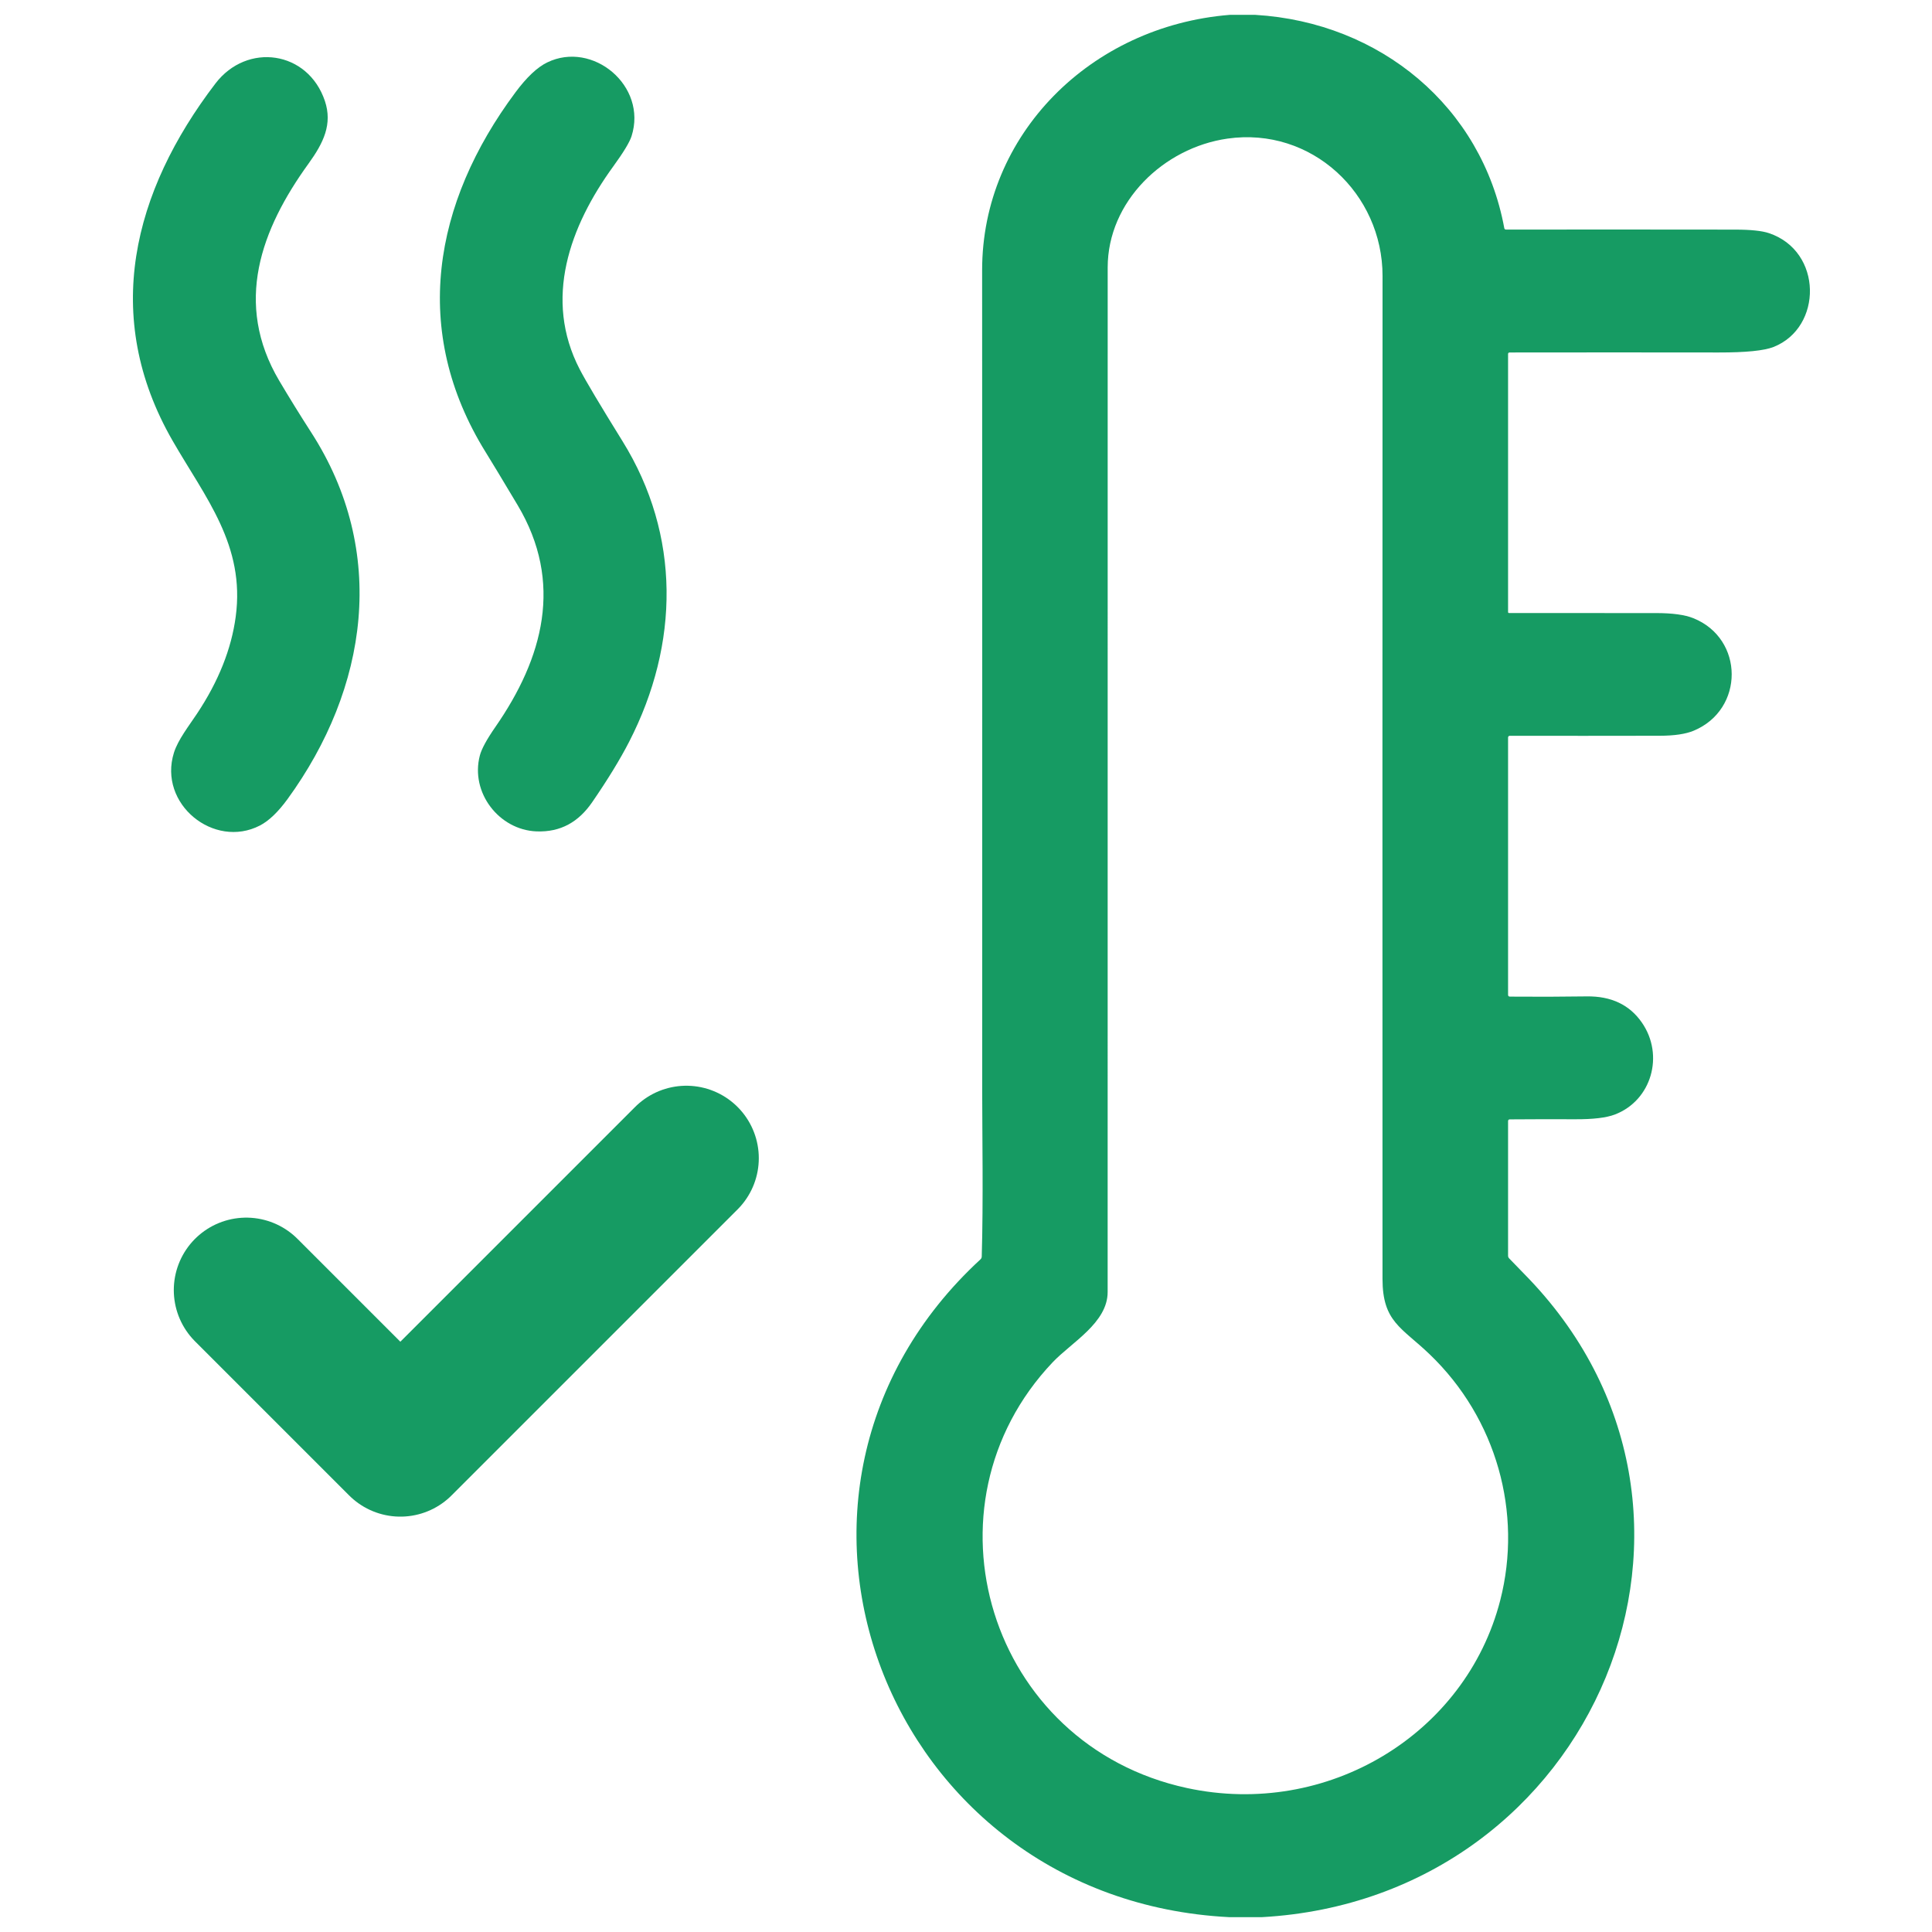
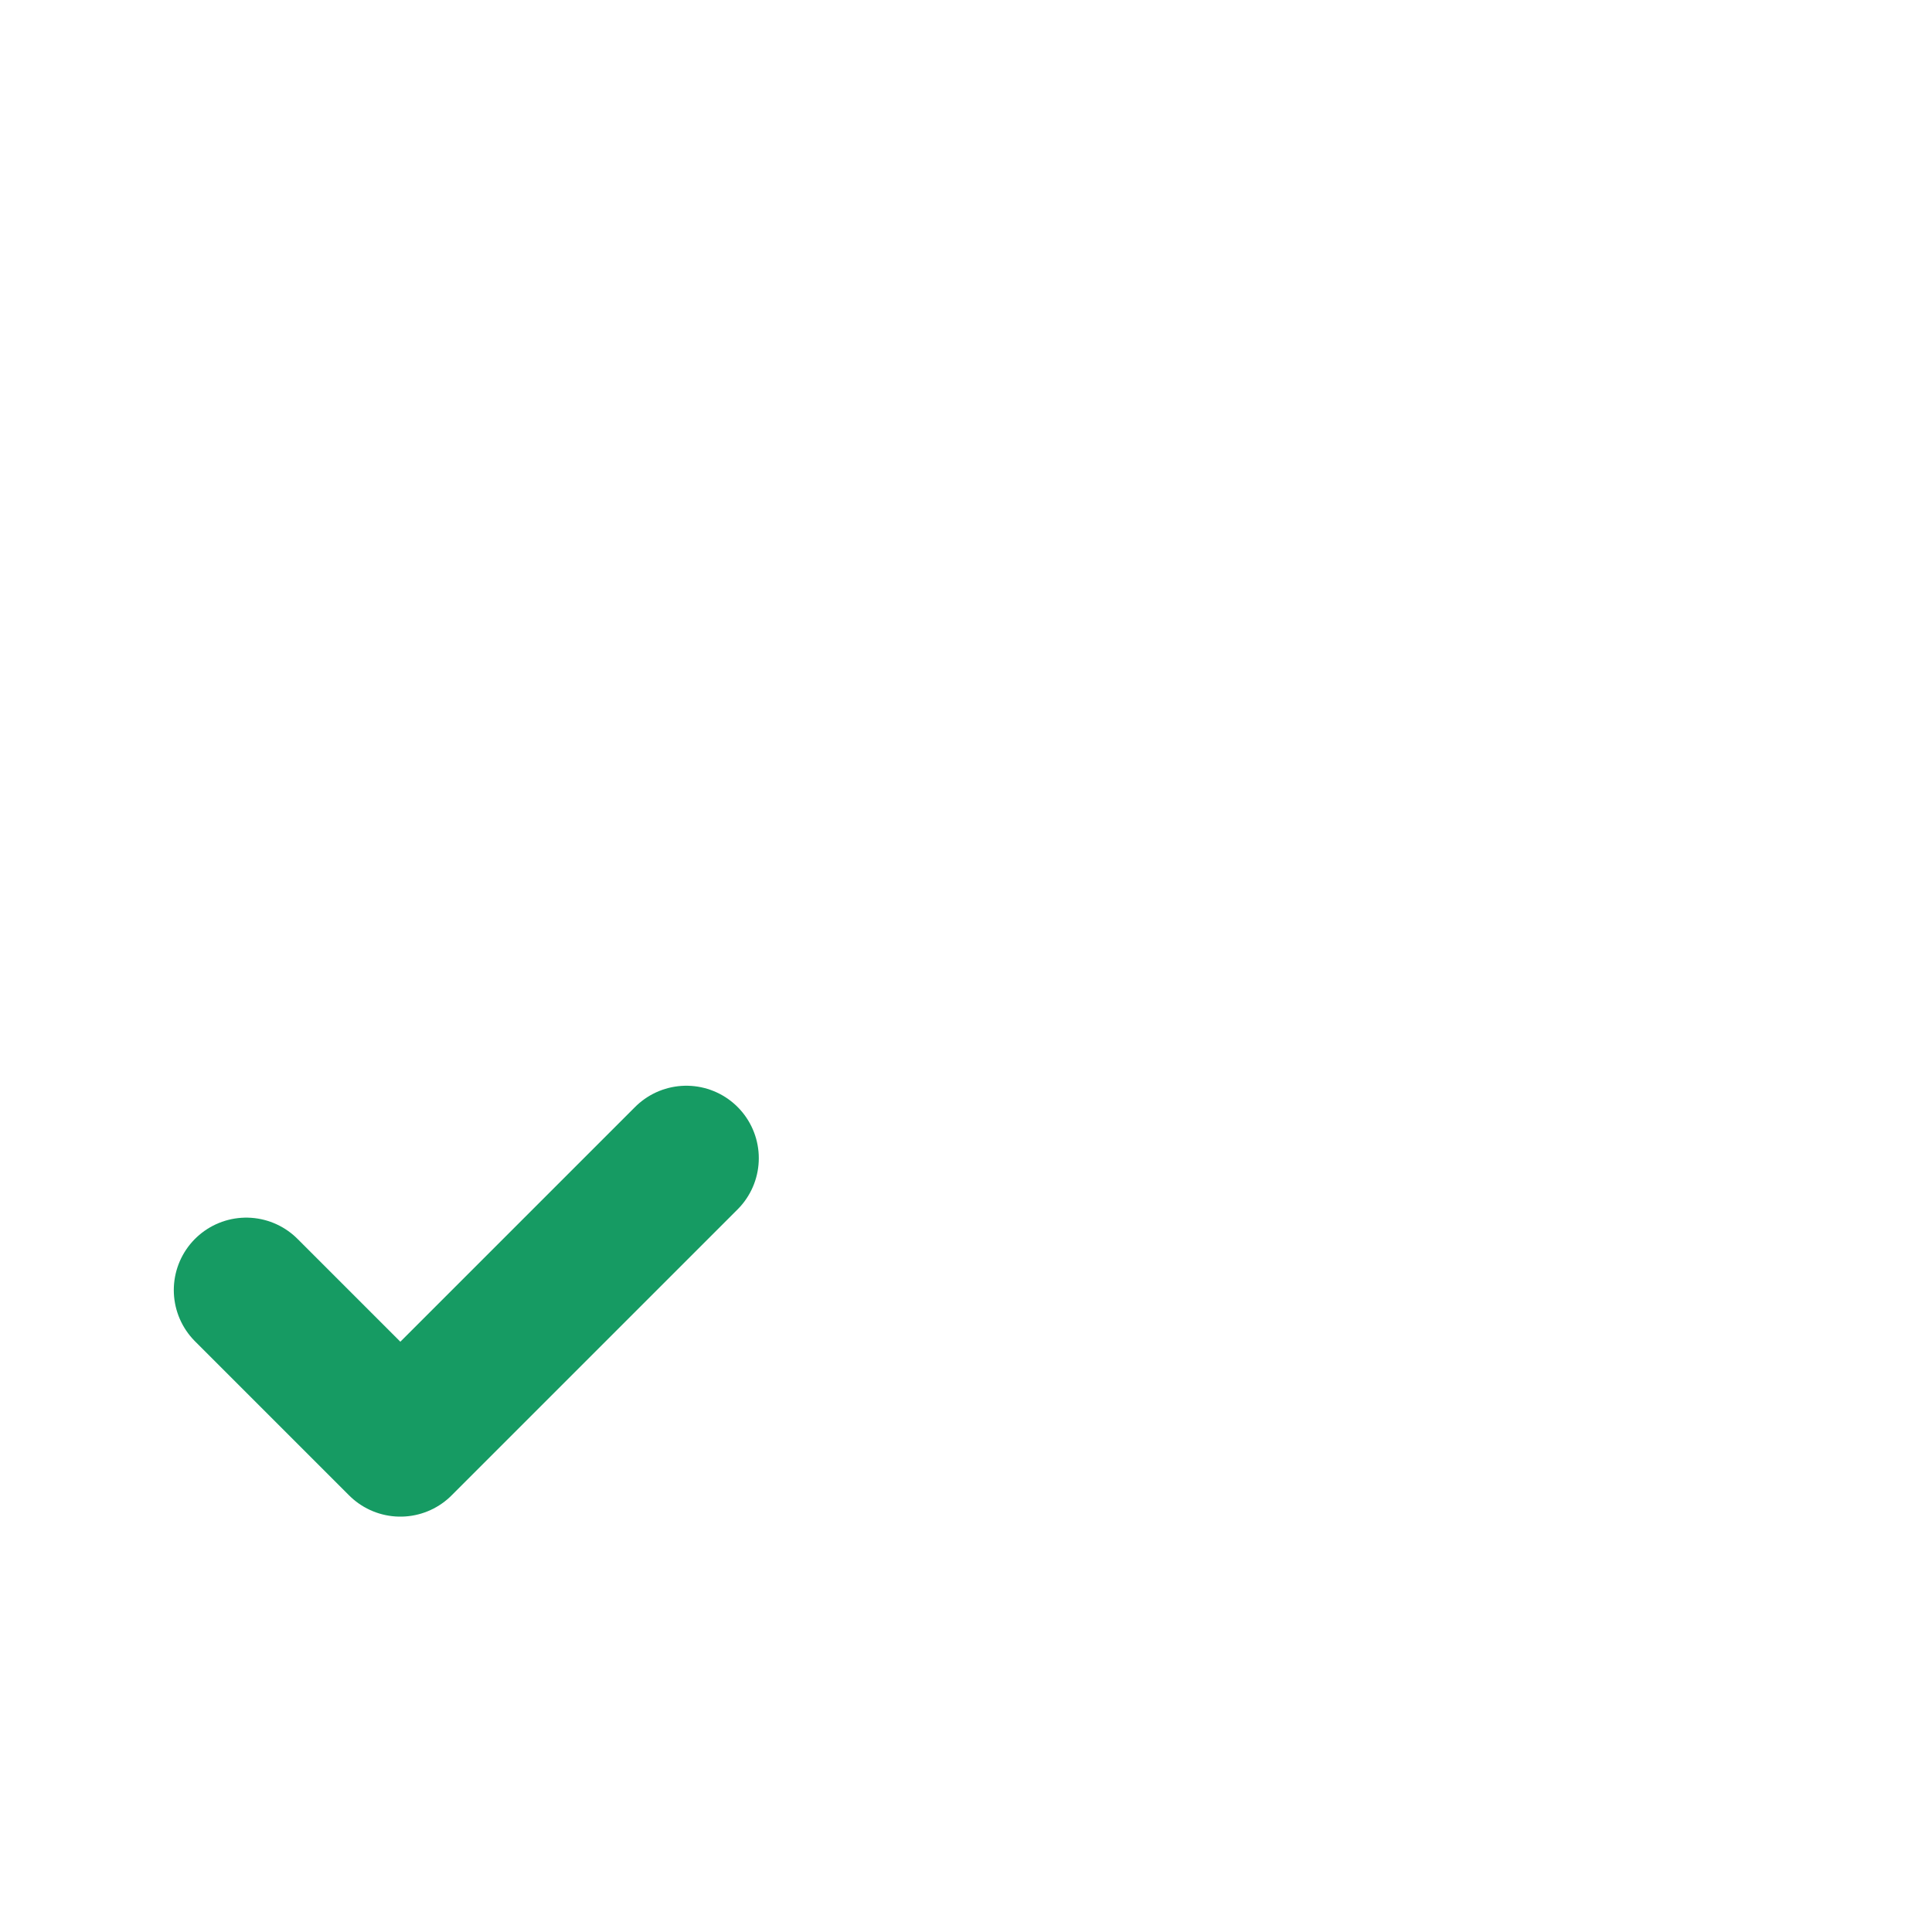
<svg xmlns="http://www.w3.org/2000/svg" width="520" height="520" viewBox="0 0 520 520" fill="none">
  <g filter="url(#filter0_d_333_178)">
-     <path d="M330.979 0H337.878C371.571 2.02 398.889 24.82 404.886 57.43C404.903 57.53 404.957 57.621 405.037 57.687C405.118 57.753 405.22 57.789 405.326 57.79C425.946 57.77 446.485 57.773 466.941 57.8C471.178 57.8 474.235 58.117 476.111 58.75C490.635 63.61 490.594 84.17 477.34 89.39C474.801 90.39 469.878 90.883 462.571 90.87C443.793 90.843 425.032 90.843 406.288 90.87C406.185 90.87 406.086 90.91 406.013 90.981C405.941 91.053 405.9 91.149 405.9 91.25V160.75C405.9 160.816 405.926 160.88 405.974 160.927C406.022 160.974 406.088 161 406.155 161C419.311 161 432.497 161.003 445.714 161.01C450.128 161.01 453.472 161.467 455.744 162.38C469.489 167.88 469.551 186.99 455.836 192.68C453.687 193.573 450.647 194.023 446.717 194.03C433.275 194.057 419.819 194.06 406.35 194.04C406.23 194.04 406.116 194.086 406.031 194.169C405.947 194.251 405.9 194.363 405.9 194.48V263.75C405.9 264.07 406.067 264.233 406.401 264.24C413.293 264.3 420.181 264.28 427.065 264.18C433.65 264.087 438.6 266.437 441.916 271.23C448.006 280.02 444.516 292.2 434.65 295.97C432.35 296.85 428.771 297.277 423.913 297.25C418.086 297.223 412.242 297.233 406.381 297.28C406.06 297.287 405.9 297.447 405.9 297.76V333.98C405.9 334.26 405.998 334.5 406.196 334.7C407.5 336.073 408.816 337.433 410.147 338.78C473.215 402.58 429.379 506.93 339.741 512H330.754C238.148 507.21 196.144 397.42 263.889 334.96C264.114 334.753 264.23 334.497 264.237 334.19C264.677 319.4 264.36 300.83 264.36 289.75C264.38 216.083 264.374 142.417 264.34 68.75C264.319 32.23 293.509 3.02 330.979 0ZM372.114 70.25C372.114 48.15 353.046 30.06 330.355 33.31C313.181 35.77 298.135 50.24 298.135 68C298.129 159.913 298.125 251.83 298.125 343.75C298.125 352.03 288.433 357.28 283.325 362.66C246.623 401.35 266.069 465.71 319.475 477.25C357.212 485.4 394.488 462.84 403.781 426.76C409.85 403.19 402.809 377.79 384.805 360.52C377.252 353.27 372.104 351.8 372.104 340.22C372.076 250.227 372.08 160.237 372.114 70.25Z" fill="#169B63" />
-     <path d="M83.04 40.04C70.279 57.69 62.8 77.63 75.189 98.53C77.95 103.184 80.793 107.78 83.719 112.32C104.49 144.49 99.07 181.26 77.409 211.05C74.85 214.564 72.363 216.944 69.95 218.19C57.599 224.57 42.489 212.4 46.819 198.58C47.919 195.09 50.84 191.38 53.05 188.05C58.809 179.377 62.273 170.694 63.44 162C66.04 142.74 55.27 129.96 46.44 114.6C27.209 81.15 35.77 47.55 57.98 18.48C66.51 7.32 82.879 9.64 87.439 23.16C89.529 29.4 87.09 34.43 83.04 40.04Z" fill="#169B63" />
-     <path d="M169.37 195.58C166.956 200.294 163.63 205.737 159.39 211.91C155.75 217.2 150.95 220.02 144.39 219.77C134.33 219.37 126.53 209.34 129.15 199.35C129.61 197.584 131 195.027 133.32 191.68C146.2 173.11 151.75 152.78 139.31 131.94C135.123 124.927 132.266 120.194 130.74 117.74C110.48 85.13 116.58 50.61 138.74 20.85C141.766 16.777 144.616 14.094 147.29 12.8C159.52 6.86 174.31 19.1 169.98 32.66C169.46 34.28 167.826 36.98 165.08 40.76C153.35 56.91 146.21 76.48 156.04 95.42C157.64 98.507 161.473 104.944 167.54 114.73C183.28 140.1 182.84 169.32 169.37 195.58Z" fill="#169B63" />
    <path d="M66.277 343.227L107.754 384.703L184.731 307.726" stroke="#169B63" stroke-width="39" stroke-linecap="round" stroke-linejoin="round" />
  </g>
  <defs>
    <filter id="filter0_d_333_178" x="0" y="0" width="520" height="520" filterUnits="userSpaceOnUse" color-interpolation-filters="sRGB">
      <feFlood flood-opacity="0" result="BackgroundImageFix" />
      <feColorMatrix in="SourceAlpha" type="matrix" values="0 0 0 0 0 0 0 0 0 0 0 0 0 0 0 0 0 0 127 0" result="hardAlpha" />
      <feOffset dy="4" />
      <feGaussianBlur stdDeviation="2" />
      <feComposite in2="hardAlpha" operator="out" />
      <feColorMatrix type="matrix" values="0 0 0 0 0 0 0 0 0 0 0 0 0 0 0 0 0 0 0.25 0" />
      <feBlend mode="normal" in2="BackgroundImageFix" result="effect1_dropShadow_333_178" />
      <feBlend mode="normal" in="SourceGraphic" in2="effect1_dropShadow_333_178" result="shape" />
    </filter>
  </defs>
</svg>